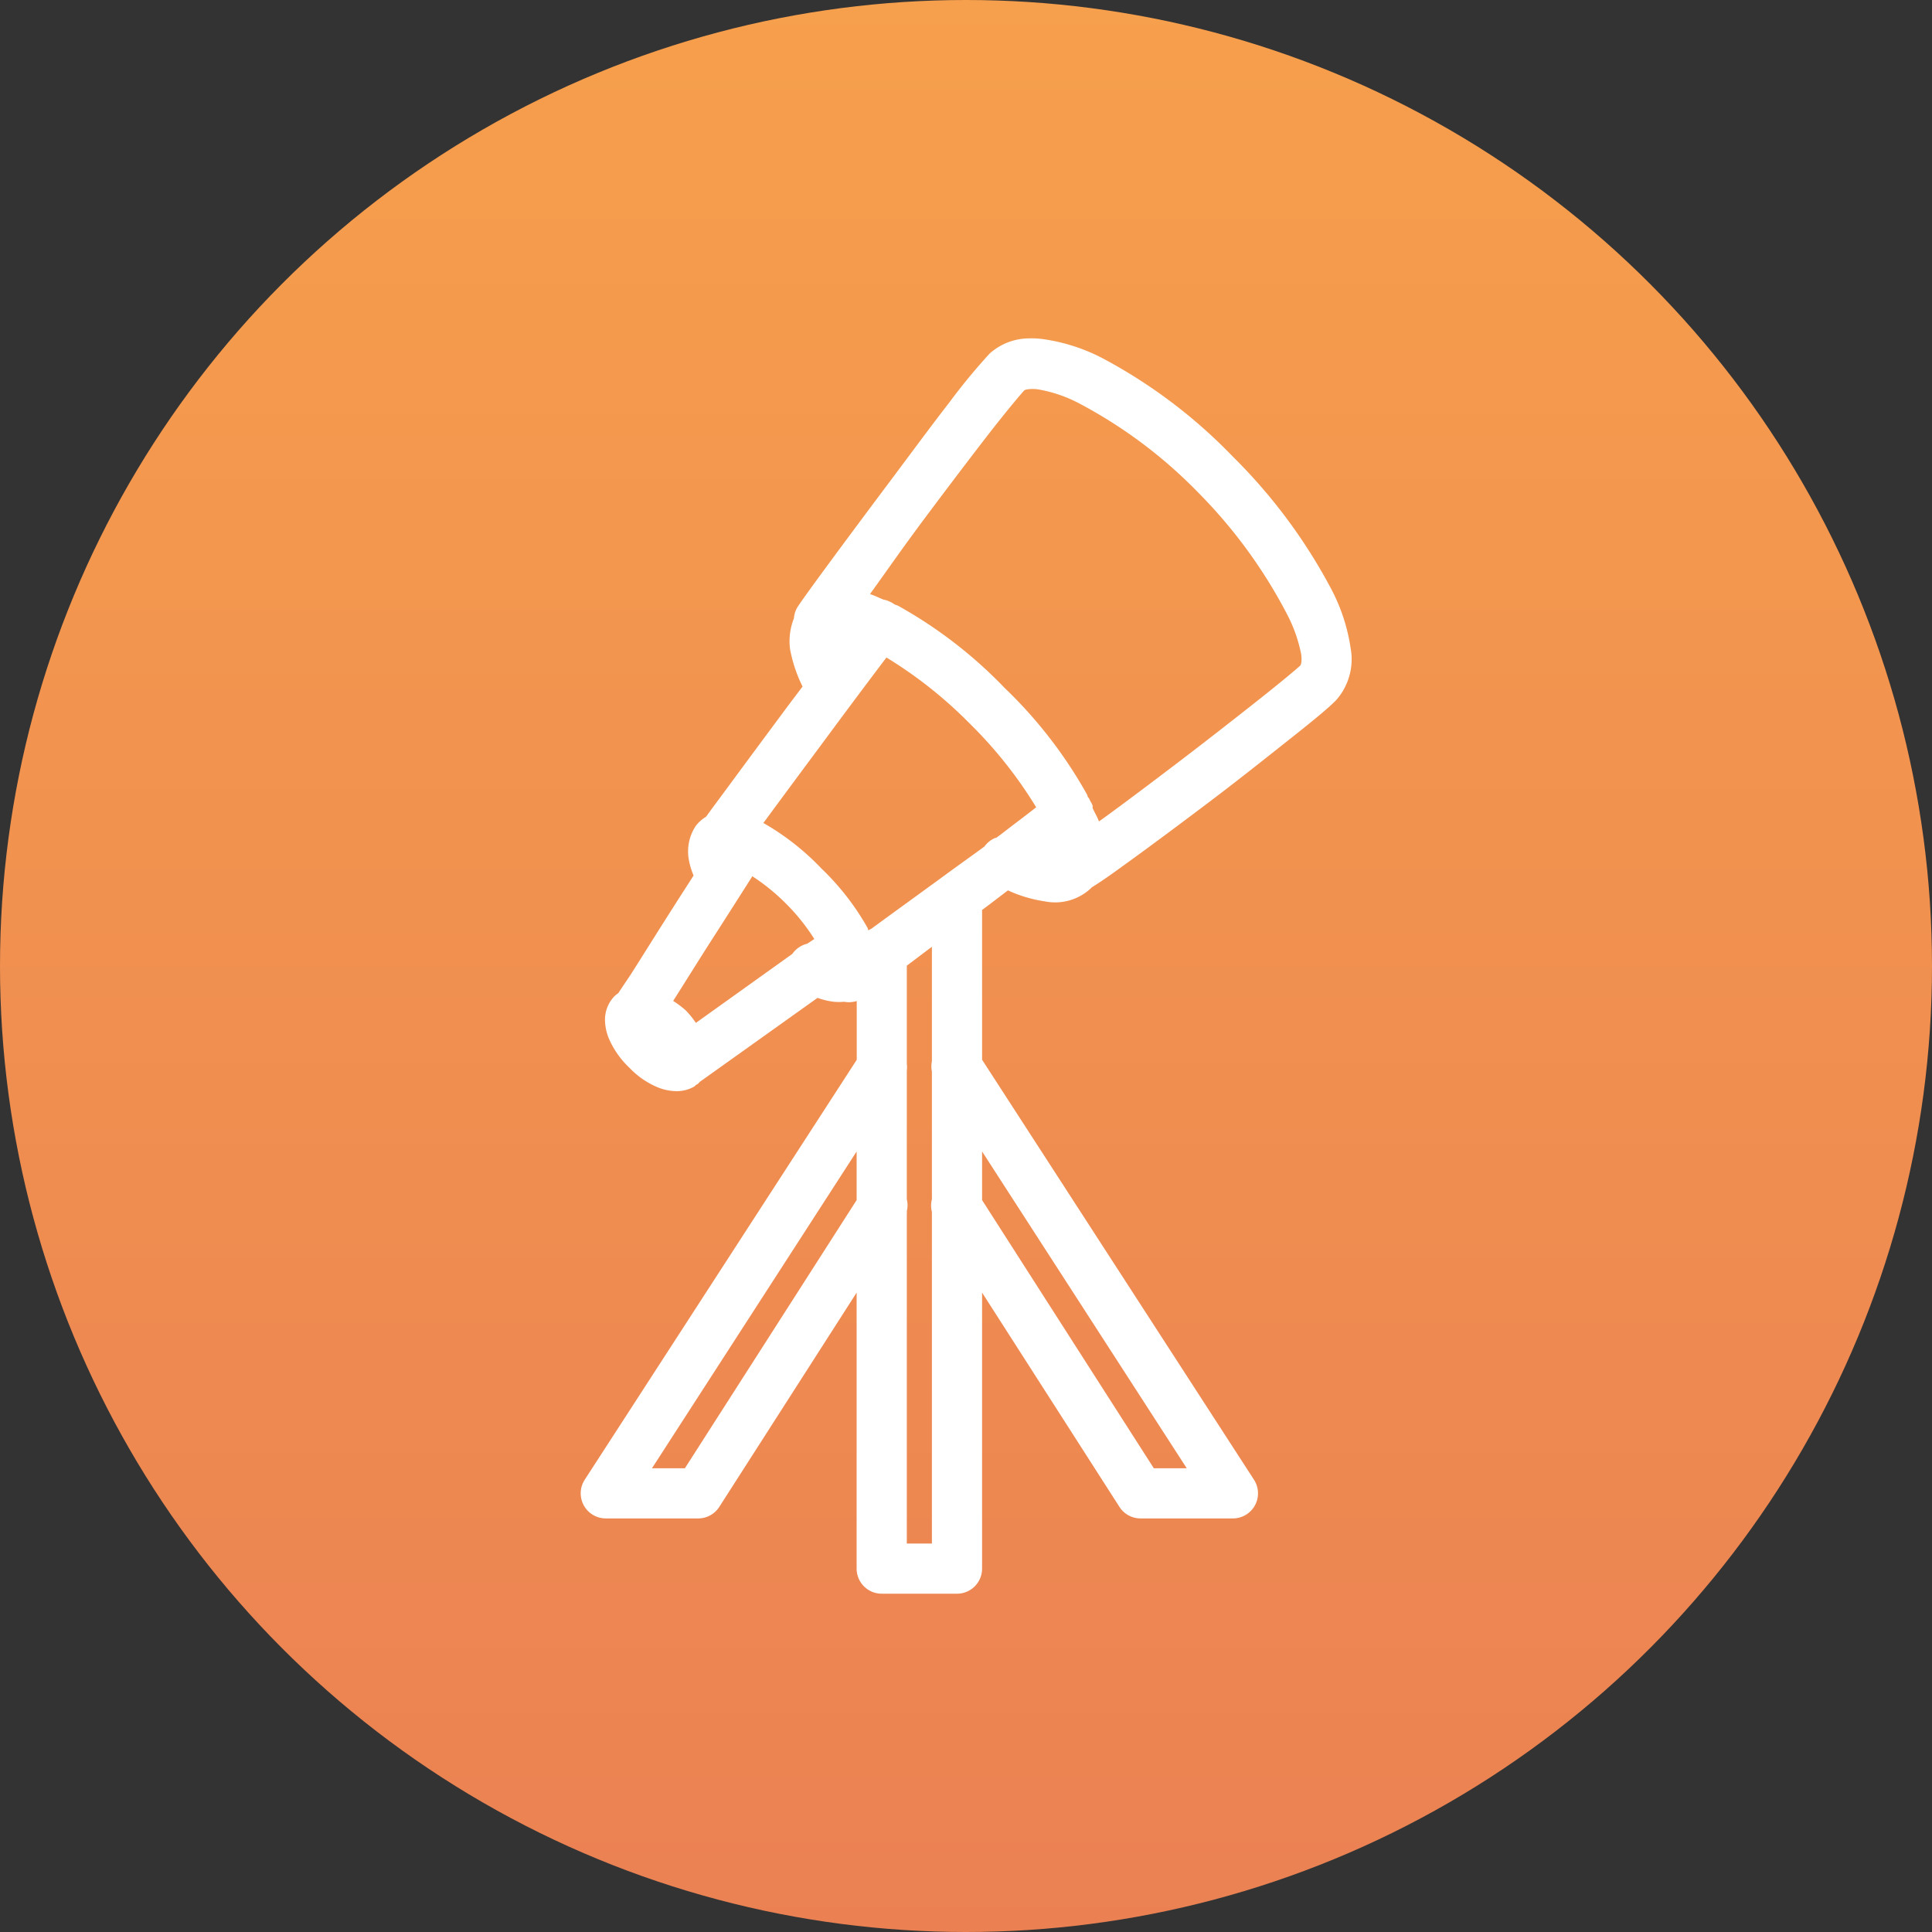
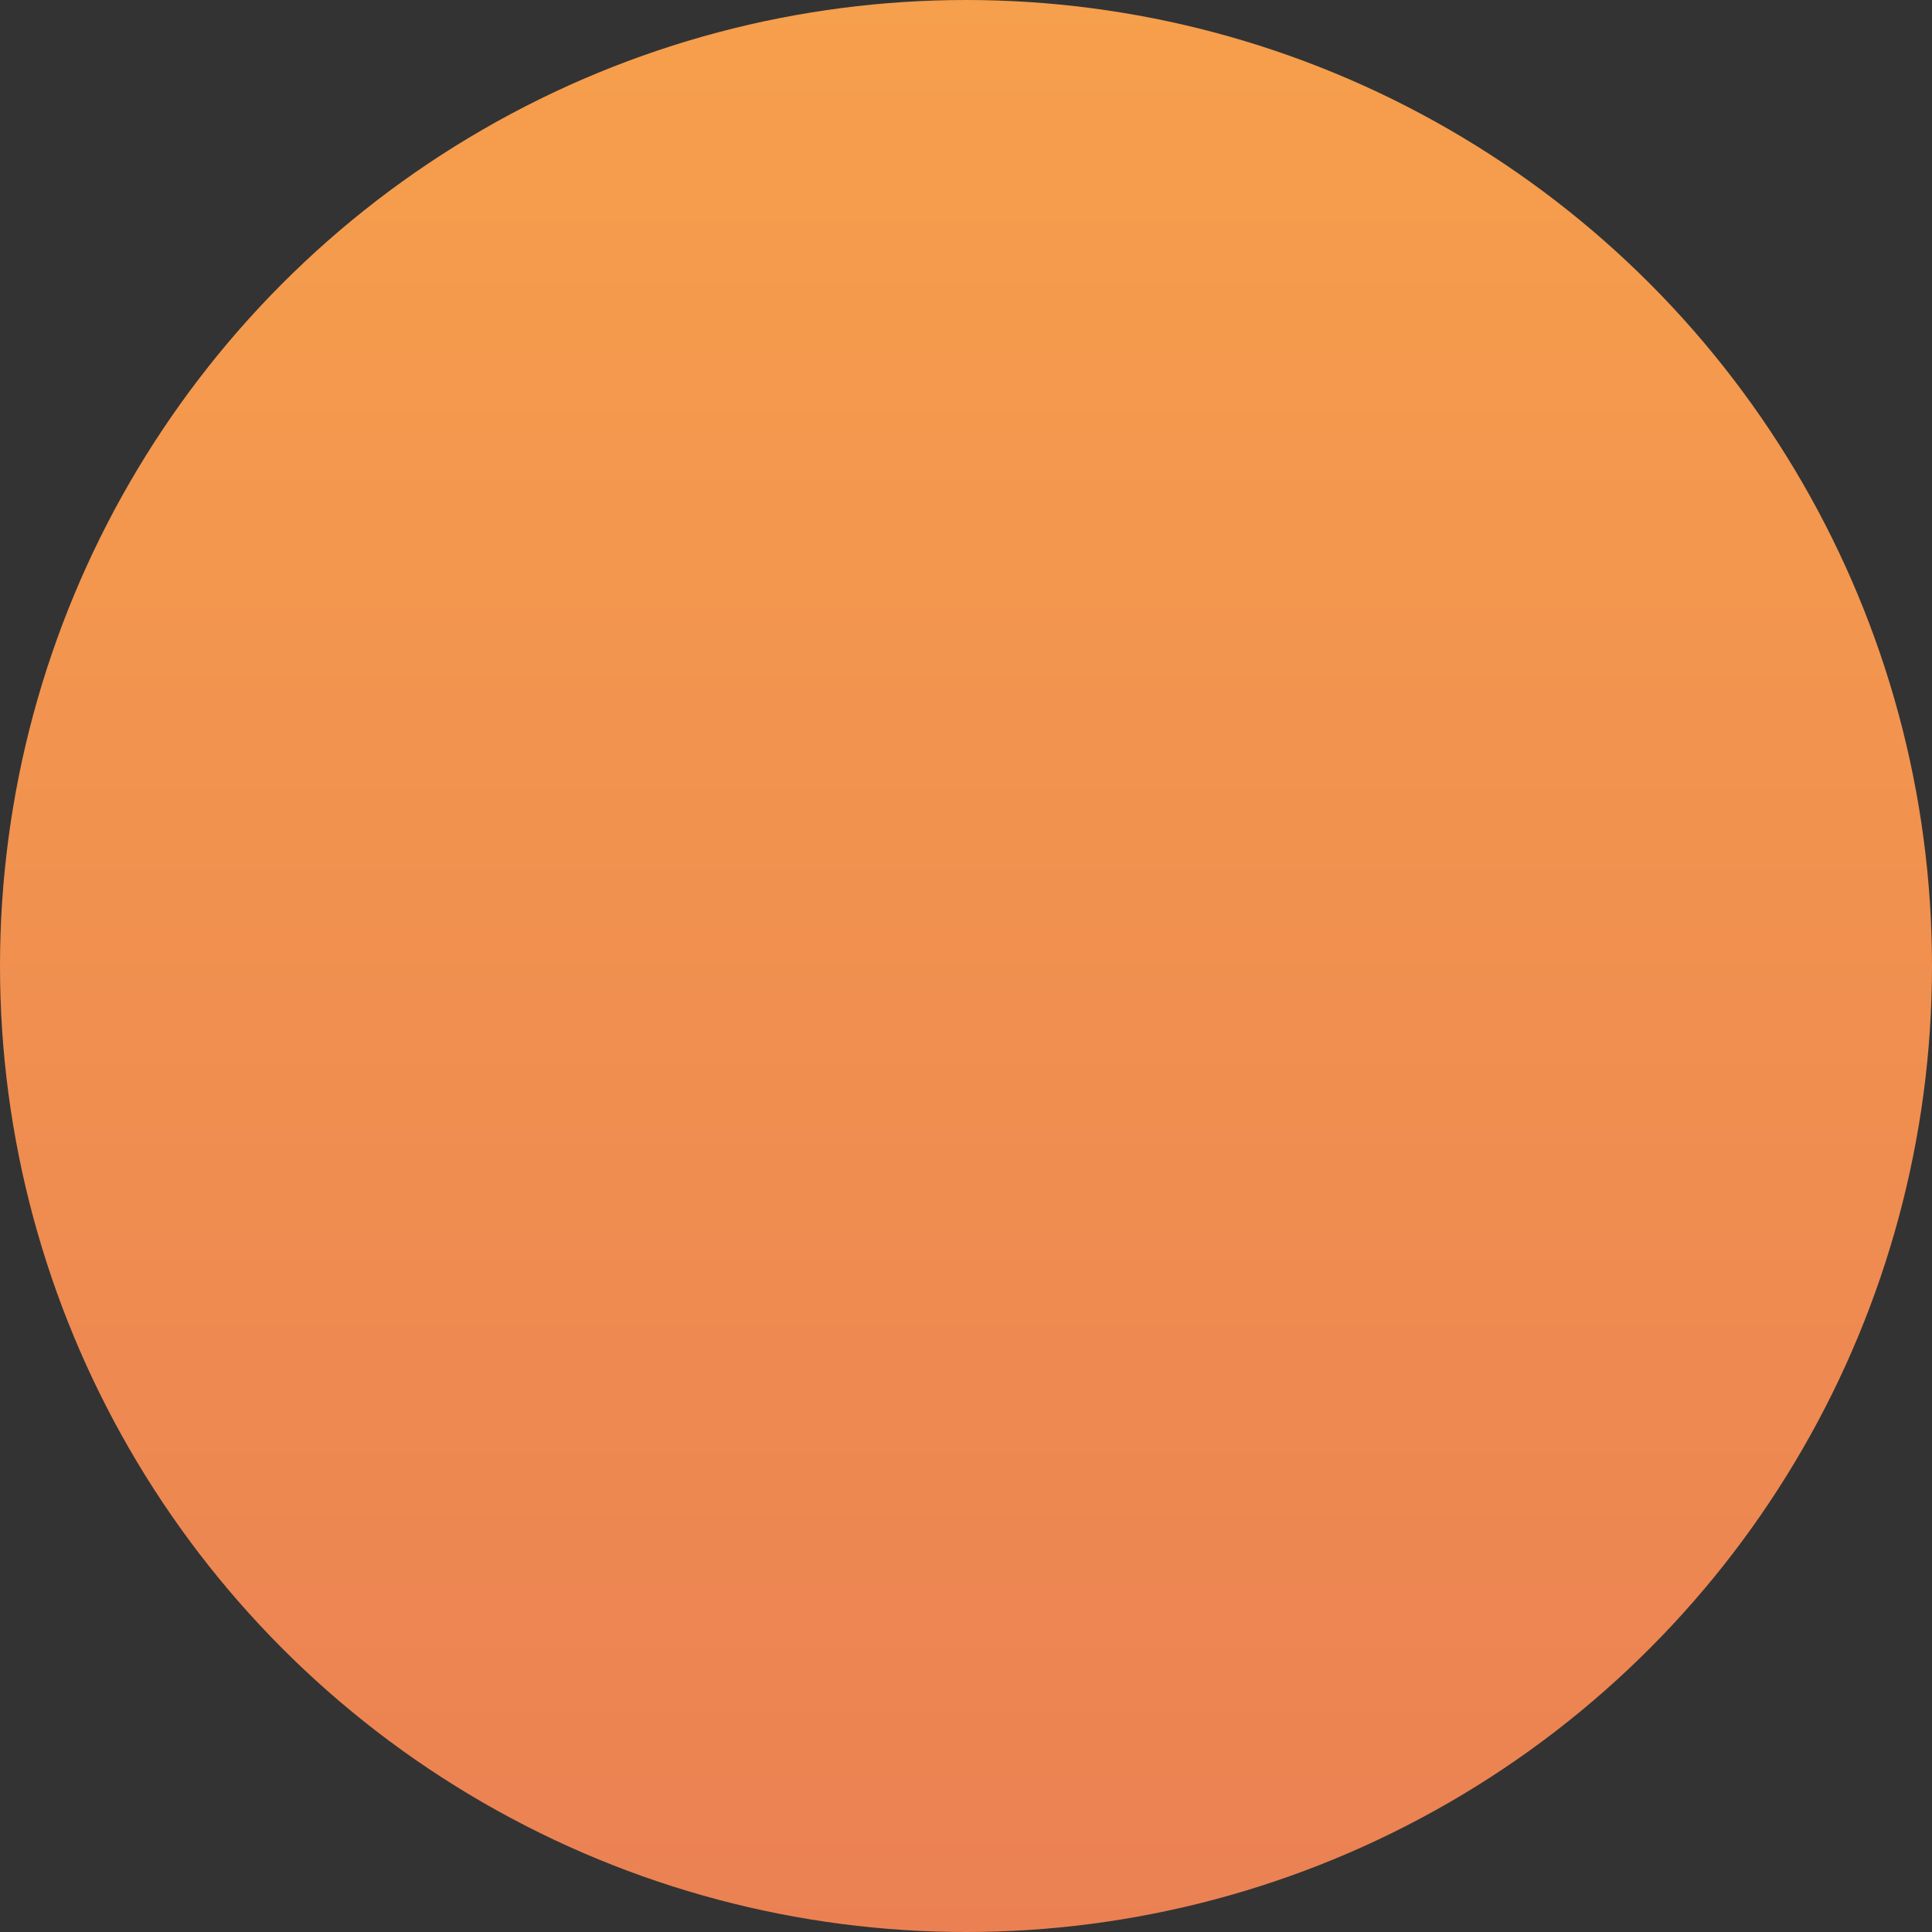
<svg xmlns="http://www.w3.org/2000/svg" width="77" height="77" viewBox="0 0 77 77">
  <rect x="0" y="0" width="77" height="77" fill="#333333" stroke="none" />
  <defs>
    <linearGradient id="linear-gradient" x1="0.5" x2="0.5" y2="1" gradientUnits="objectBoundingBox">
      <stop offset="0" stop-color="#f69f4c" />
      <stop offset="1" stop-color="#eb8153" />
    </linearGradient>
  </defs>
  <g id="Group_534" data-name="Group 534" transform="translate(-943 -80)">
    <circle id="Ellipse_139" data-name="Ellipse 139" cx="38.5" cy="38.5" r="38.5" transform="translate(943 80)" fill="url(#linear-gradient)" />
-     <path id="telescope" d="M27.875-.031a2.378,2.378,0,0,0-1.562.594l-.031.031a24.385,24.385,0,0,0-1.594,1.938c-.711.914-1.535,2.035-2.375,3.156-1.68,2.242-3.277,4.4-3.656,4.969a1,1,0,0,0-.156.469,2.476,2.476,0,0,0-.156,1.219,5.692,5.692,0,0,0,.5,1.5c-.391.523-.418.547-.844,1.125-.789,1.063-1.59,2.145-2.219,3-.4.543-.562.754-.781,1.063a1.44,1.44,0,0,0-.312.25.951.951,0,0,0-.125.156,1.834,1.834,0,0,0-.25,1.313,2.822,2.822,0,0,0,.188.625c-.391.613-.5.773-1,1.563-.543.852-1.082,1.719-1.5,2.375-.2.3-.371.551-.5.75a1.149,1.149,0,0,0-.156.125,1.343,1.343,0,0,0-.375.938,2.017,2.017,0,0,0,.156.75,3.526,3.526,0,0,0,.813,1.156,3.311,3.311,0,0,0,1.125.781,2.018,2.018,0,0,0,.75.156,1.4,1.4,0,0,0,.719-.187.485.485,0,0,0,.063-.062l.063-.031a1.062,1.062,0,0,0,.094-.094l4.688-3.344a2.866,2.866,0,0,0,.656.156,2.354,2.354,0,0,0,.406,0,1.032,1.032,0,0,0,.5-.031v2.344L10.156,45.469A1,1,0,0,0,11,47h3.688a1,1,0,0,0,.844-.469L21,38V49a1,1,0,0,0,1,1h3a1,1,0,0,0,1-1V38l5.469,8.531a1,1,0,0,0,.844.469H36a1,1,0,0,0,.844-1.531L26,28.719V22.75c.371-.273.684-.52,1.031-.781a5.339,5.339,0,0,0,1.469.438,2.084,2.084,0,0,0,1.813-.5c.023-.024.043-.039.063-.062.41-.25.859-.574,1.531-1.062.906-.656,2.039-1.5,3.156-2.344S37.281,16.719,38.188,16s1.543-1.231,1.906-1.594a2.457,2.457,0,0,0,.594-2.094A7.336,7.336,0,0,0,39.938,10a21.691,21.691,0,0,0-3.906-5.281L36,4.688A20.668,20.668,0,0,0,30.781.75,7.337,7.337,0,0,0,28.438,0,3.373,3.373,0,0,0,27.875-.031ZM27.813,2a1.5,1.5,0,0,1,.406,0,5.469,5.469,0,0,1,1.656.563,18.973,18.973,0,0,1,4.719,3.531,19.972,19.972,0,0,1,3.531,4.813,5.924,5.924,0,0,1,.594,1.656c.047.383-.051.457-.031.438-.137.137-.859.734-1.75,1.438S34.953,16,33.844,16.844s-2.207,1.672-3.094,2.313c-.051.035-.059.039-.094.063-.059-.176-.172-.352-.25-.531v-.062c0-.008,0-.023,0-.031a.839.839,0,0,0-.094-.187,1.235,1.235,0,0,0-.062-.125l-.031-.031c-.016-.031-.016-.062-.031-.094a18.051,18.051,0,0,0-3.281-4.25,18.053,18.053,0,0,0-4.25-3.281c-.051-.027-.105-.035-.156-.062-.031-.023-.062-.043-.094-.062s-.043-.019-.062-.031a.917.917,0,0,0-.281-.094c-.18-.074-.355-.164-.531-.219.684-.945,1.254-1.785,2.375-3.281.836-1.117,1.68-2.227,2.375-3.125.684-.879,1.266-1.574,1.406-1.719A.391.391,0,0,1,27.813,2ZM22.188,12.688A17.277,17.277,0,0,1,25.5,15.313a17.311,17.311,0,0,1,2.656,3.344c-.227.18-.484.375-.812.625-.219.164-.531.41-.781.594-.008,0-.023,0-.031,0a1,1,0,0,0-.437.344c-.531.391-1.02.734-1.594,1.156-1.031.754-2.066,1.5-2.875,2.094-.074.055-.086.043-.156.094-.016-.031-.016-.062-.031-.094a10.233,10.233,0,0,0-1.844-2.375,10.134,10.134,0,0,0-2.312-1.812c.047-.066.043-.059.094-.125.625-.852,1.43-1.937,2.219-3C20.91,14.379,21.8,13.2,22.188,12.688Zm-5.344,8.719A8.152,8.152,0,0,1,18.188,22.5a8.043,8.043,0,0,1,1.125,1.406l-.281.188a1.009,1.009,0,0,0-.594.406l-3.844,2.75a3.674,3.674,0,0,0-.406-.5,3.972,3.972,0,0,0-.5-.375c.418-.656.957-1.527,1.5-2.375C16.023,22.7,16.508,21.934,16.844,21.406ZM24,24.219v4.563a1.018,1.018,0,0,0,0,.406v5.094a.985.985,0,0,0,0,.5V48H23V34.875a.669.669,0,0,0,0-.125.951.951,0,0,0,0-.469V29.156a1.132,1.132,0,0,0,0-.281V24.969C23.293,24.754,23.664,24.465,24,24.219Zm-3,8.156v1.938L14.156,45H12.844Zm5,0L34.156,45H32.844L26,34.313Z" transform="translate(956.141 93.517)" fill="#fff" />
  </g>
</svg>